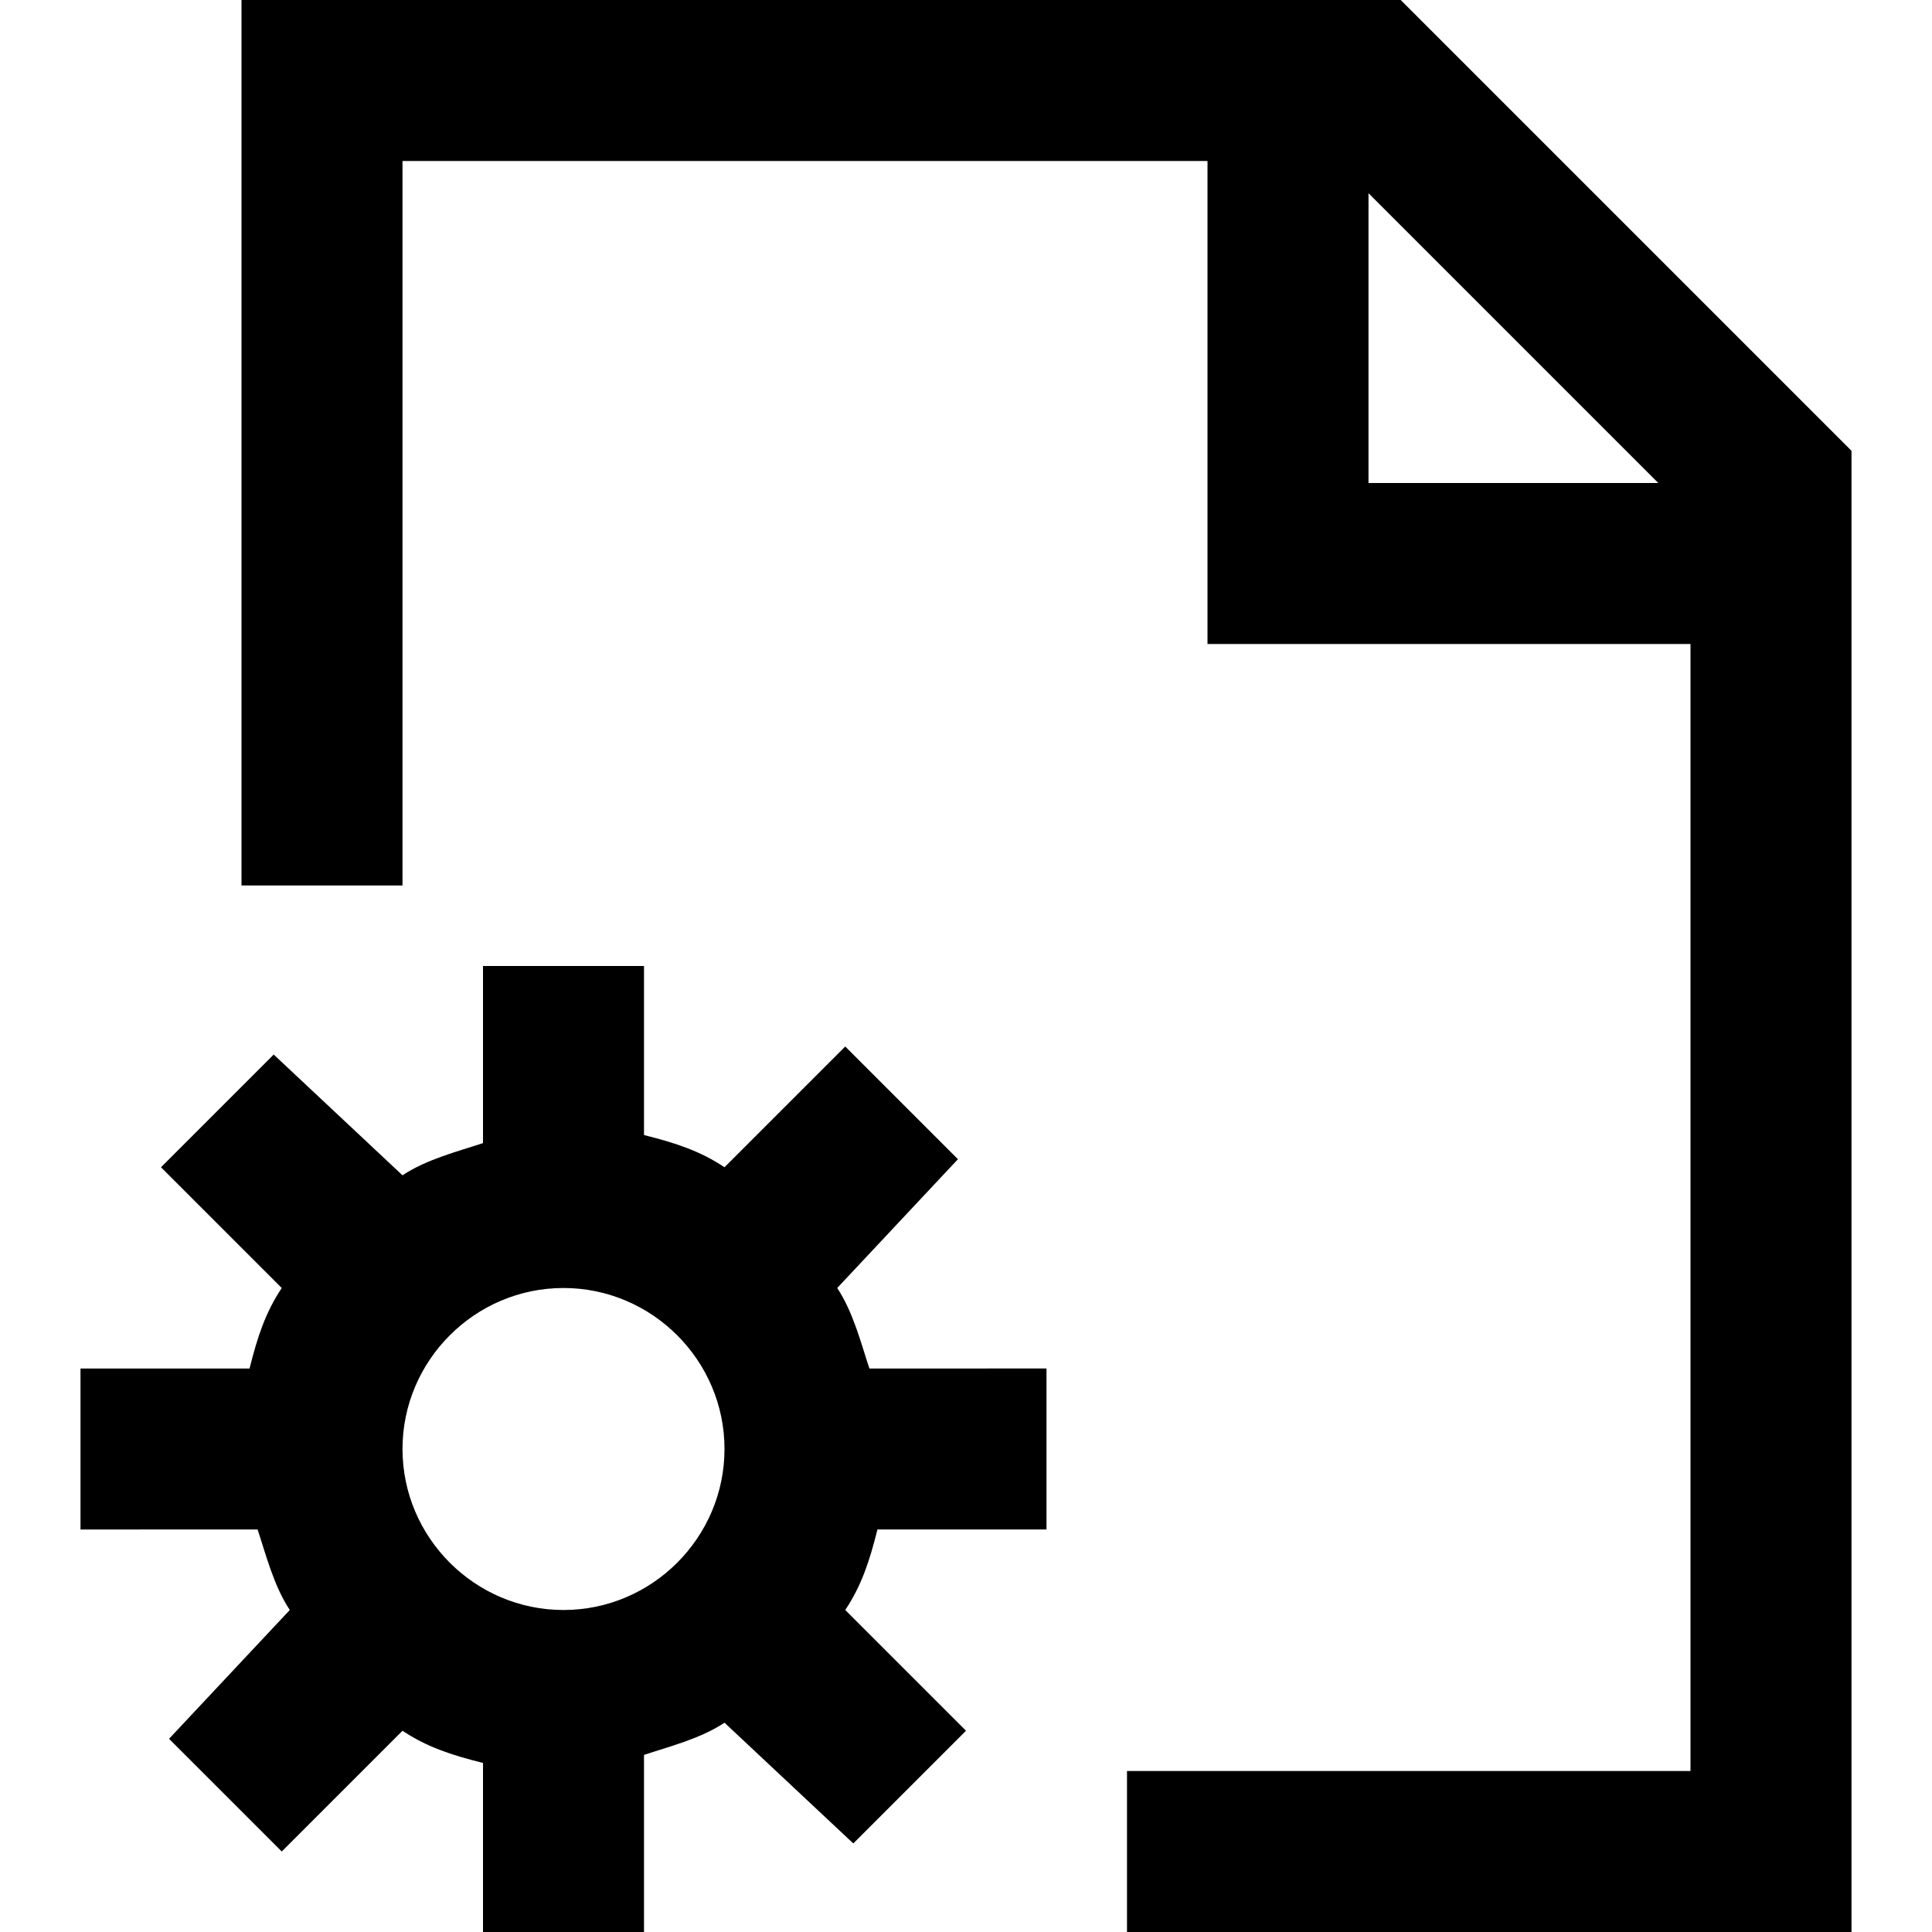
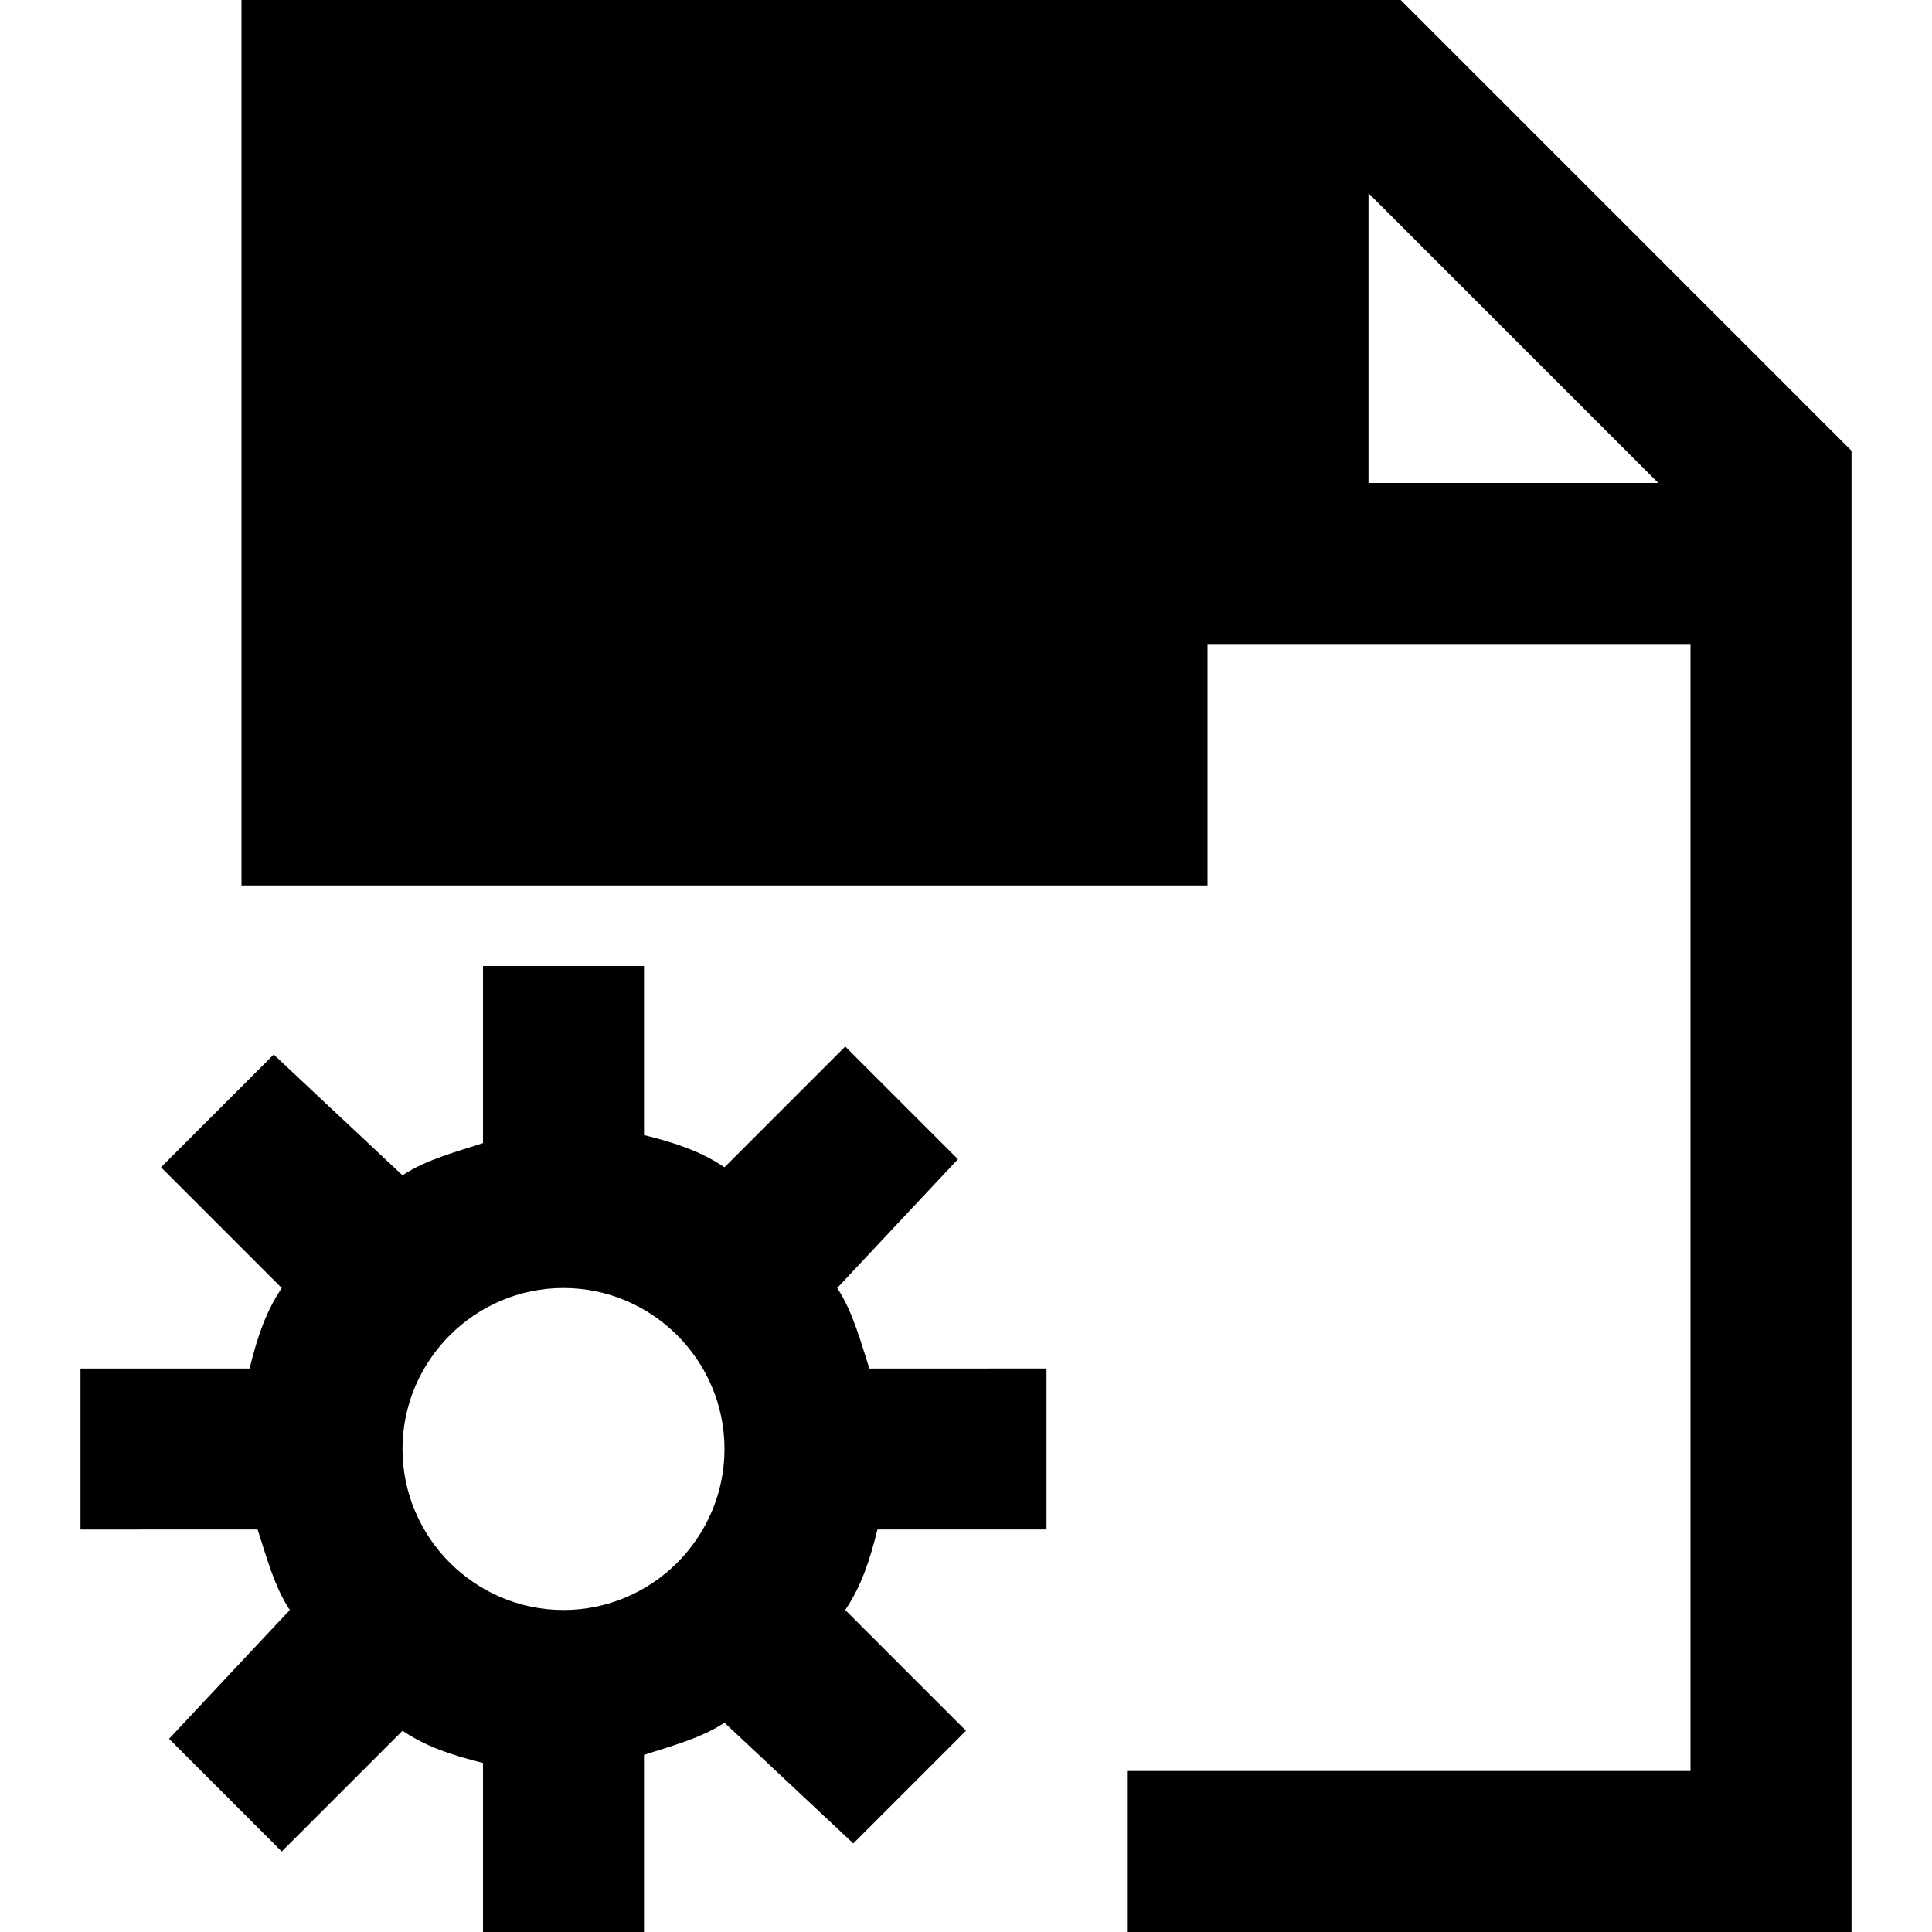
<svg xmlns="http://www.w3.org/2000/svg" fill="#000000" height="800px" width="800px" version="1.1" id="XMLID_116_" viewBox="0 0 24 24" xml:space="preserve">
  <g id="document-config">
-     <path d="M23,24h-9v-2h7V8h-6V2H5v9H3V0h14.4L23,5.6V24z M17,6h3.6L17,2.4V6z M8,24H6v-2.1c-0.4-0.1-0.7-0.2-1-0.4l-1.5,1.5   l-1.4-1.4L3.6,20c-0.2-0.3-0.3-0.7-0.4-1H1v-2h2.1c0.1-0.4,0.2-0.7,0.4-1l-1.5-1.5l1.4-1.4L5,14.6c0.3-0.2,0.7-0.3,1-0.4V12h2v2.1   c0.4,0.1,0.7,0.2,1,0.4l1.5-1.5l1.4,1.4L10.4,16c0.2,0.3,0.3,0.7,0.4,1H13v2h-2.1c-0.1,0.4-0.2,0.7-0.4,1l1.5,1.5l-1.4,1.4L9,21.4   c-0.3,0.2-0.7,0.3-1,0.4V24z M7,16c-1.1,0-2,0.9-2,2s0.9,2,2,2s2-0.9,2-2S8.1,16,7,16z" />
+     <path d="M23,24h-9v-2h7V8h-6V2v9H3V0h14.4L23,5.6V24z M17,6h3.6L17,2.4V6z M8,24H6v-2.1c-0.4-0.1-0.7-0.2-1-0.4l-1.5,1.5   l-1.4-1.4L3.6,20c-0.2-0.3-0.3-0.7-0.4-1H1v-2h2.1c0.1-0.4,0.2-0.7,0.4-1l-1.5-1.5l1.4-1.4L5,14.6c0.3-0.2,0.7-0.3,1-0.4V12h2v2.1   c0.4,0.1,0.7,0.2,1,0.4l1.5-1.5l1.4,1.4L10.4,16c0.2,0.3,0.3,0.7,0.4,1H13v2h-2.1c-0.1,0.4-0.2,0.7-0.4,1l1.5,1.5l-1.4,1.4L9,21.4   c-0.3,0.2-0.7,0.3-1,0.4V24z M7,16c-1.1,0-2,0.9-2,2s0.9,2,2,2s2-0.9,2-2S8.1,16,7,16z" />
  </g>
</svg>